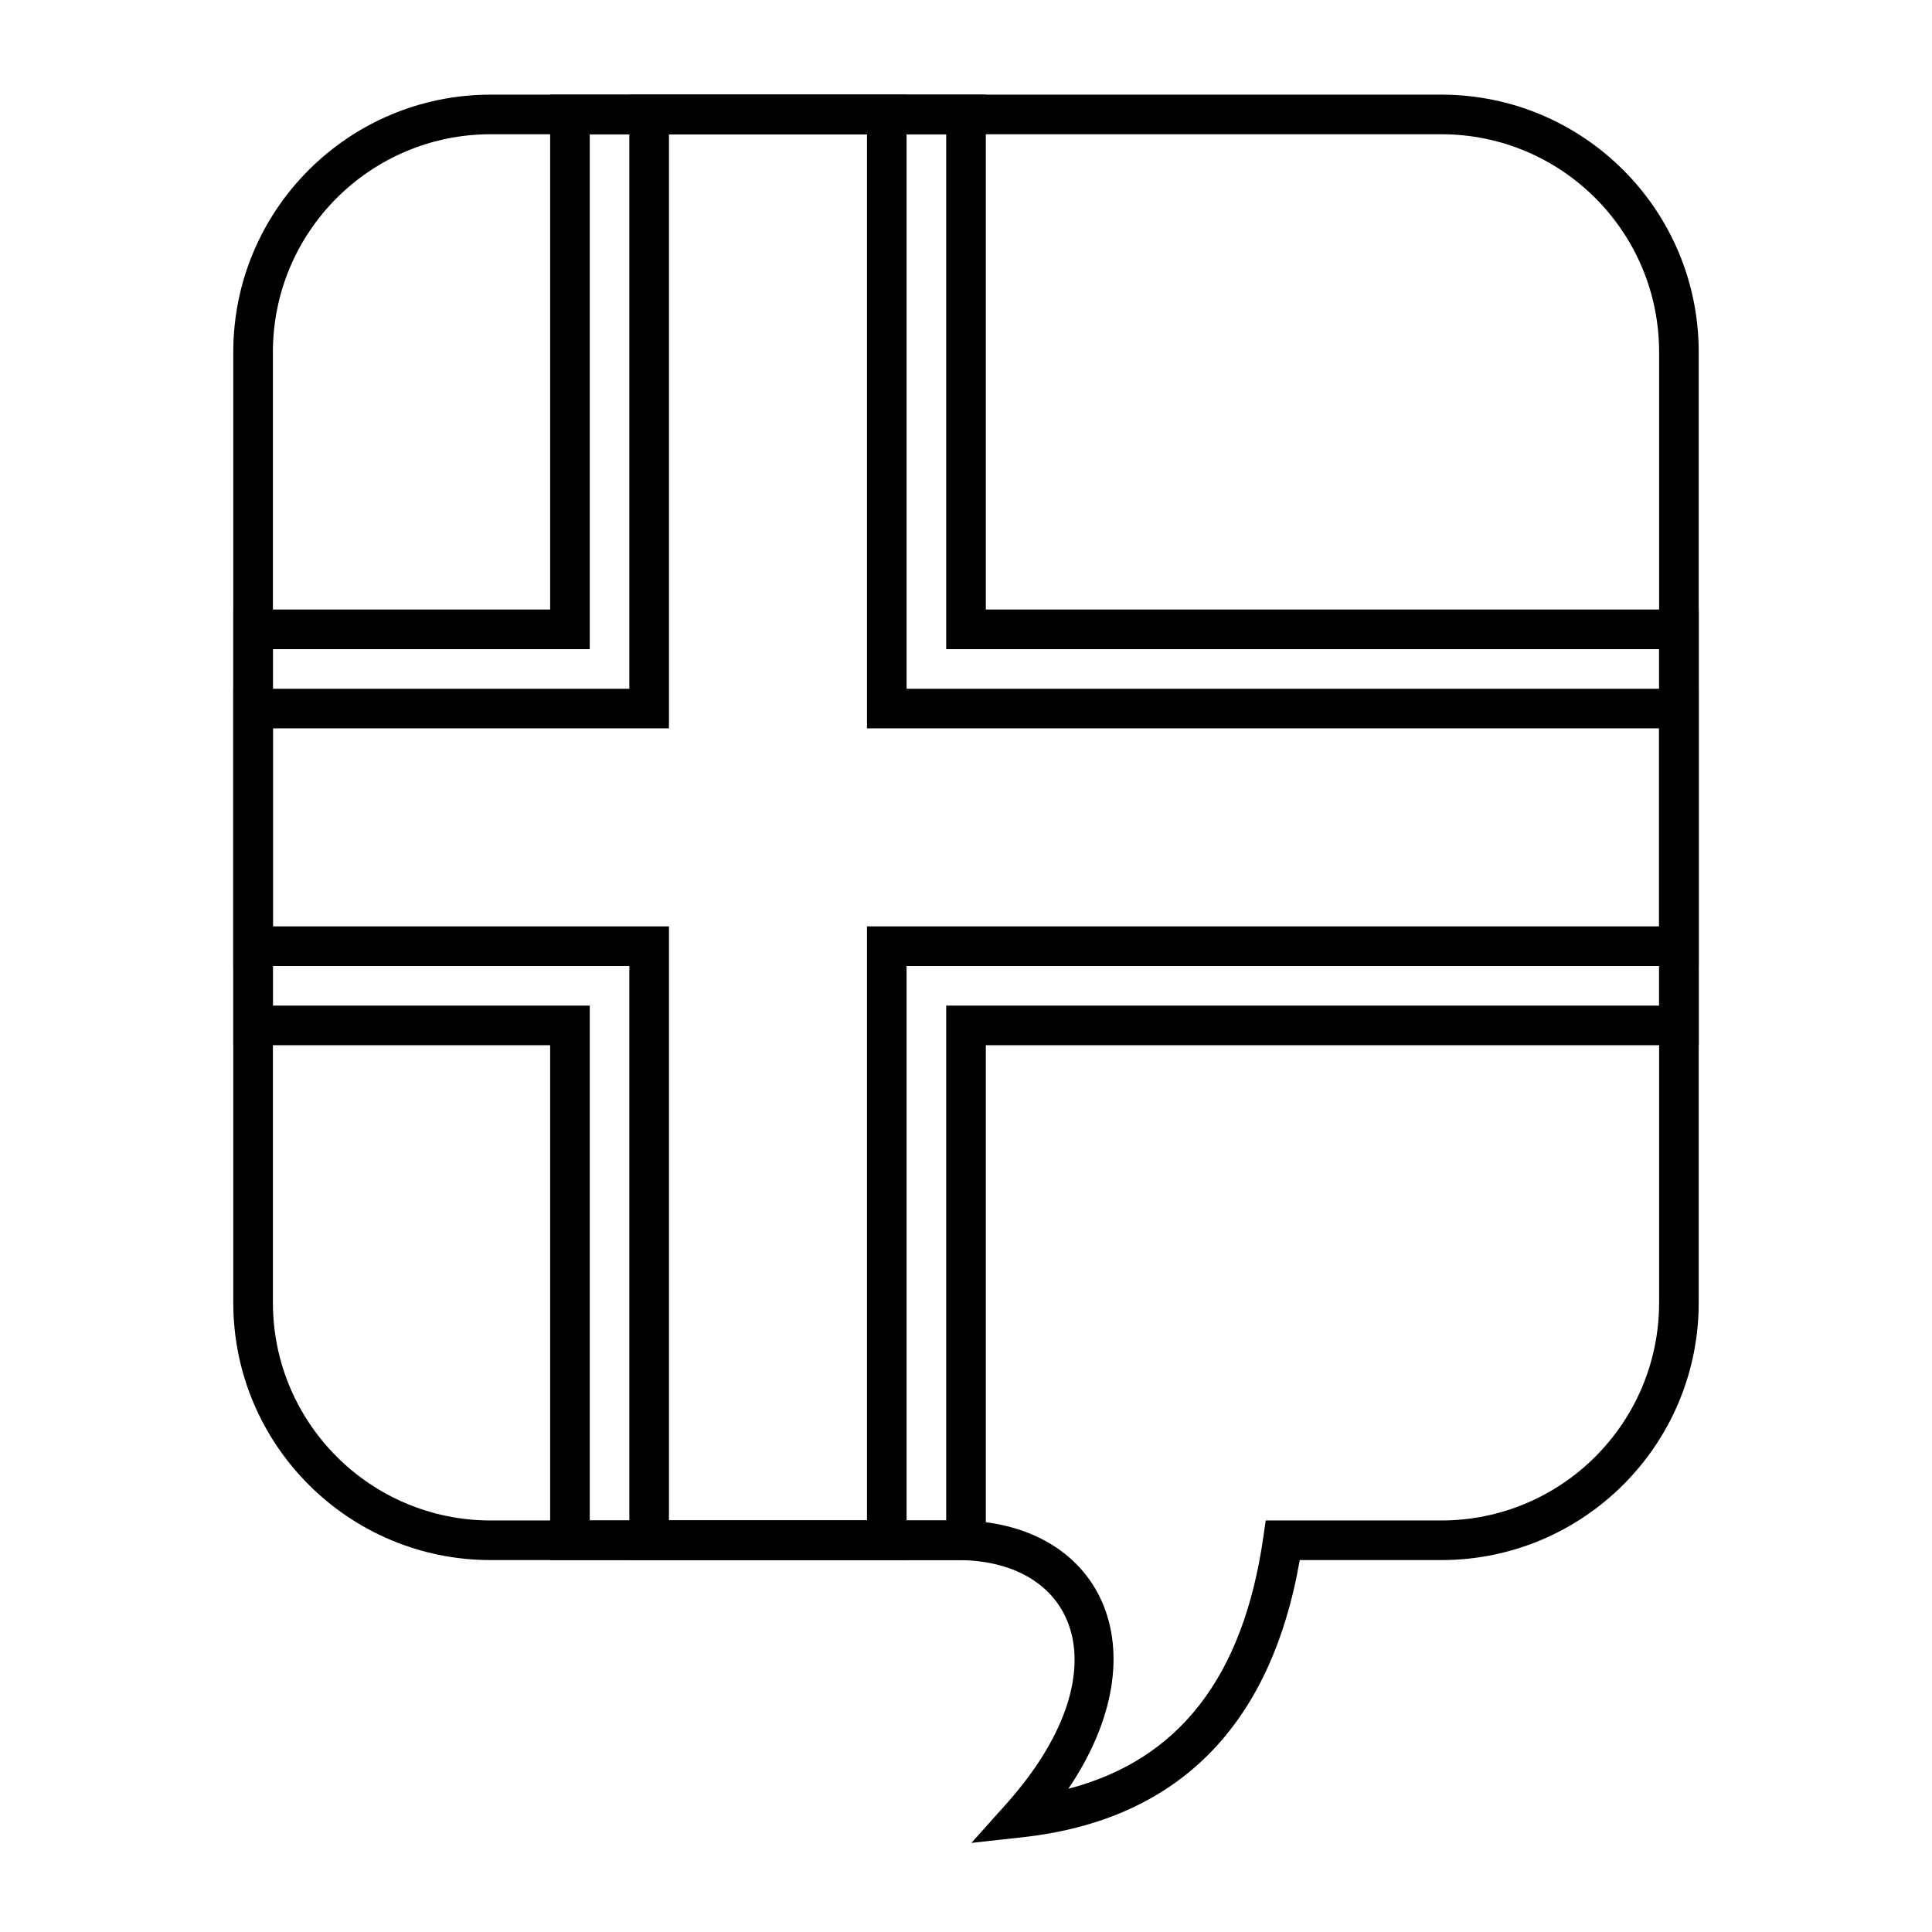
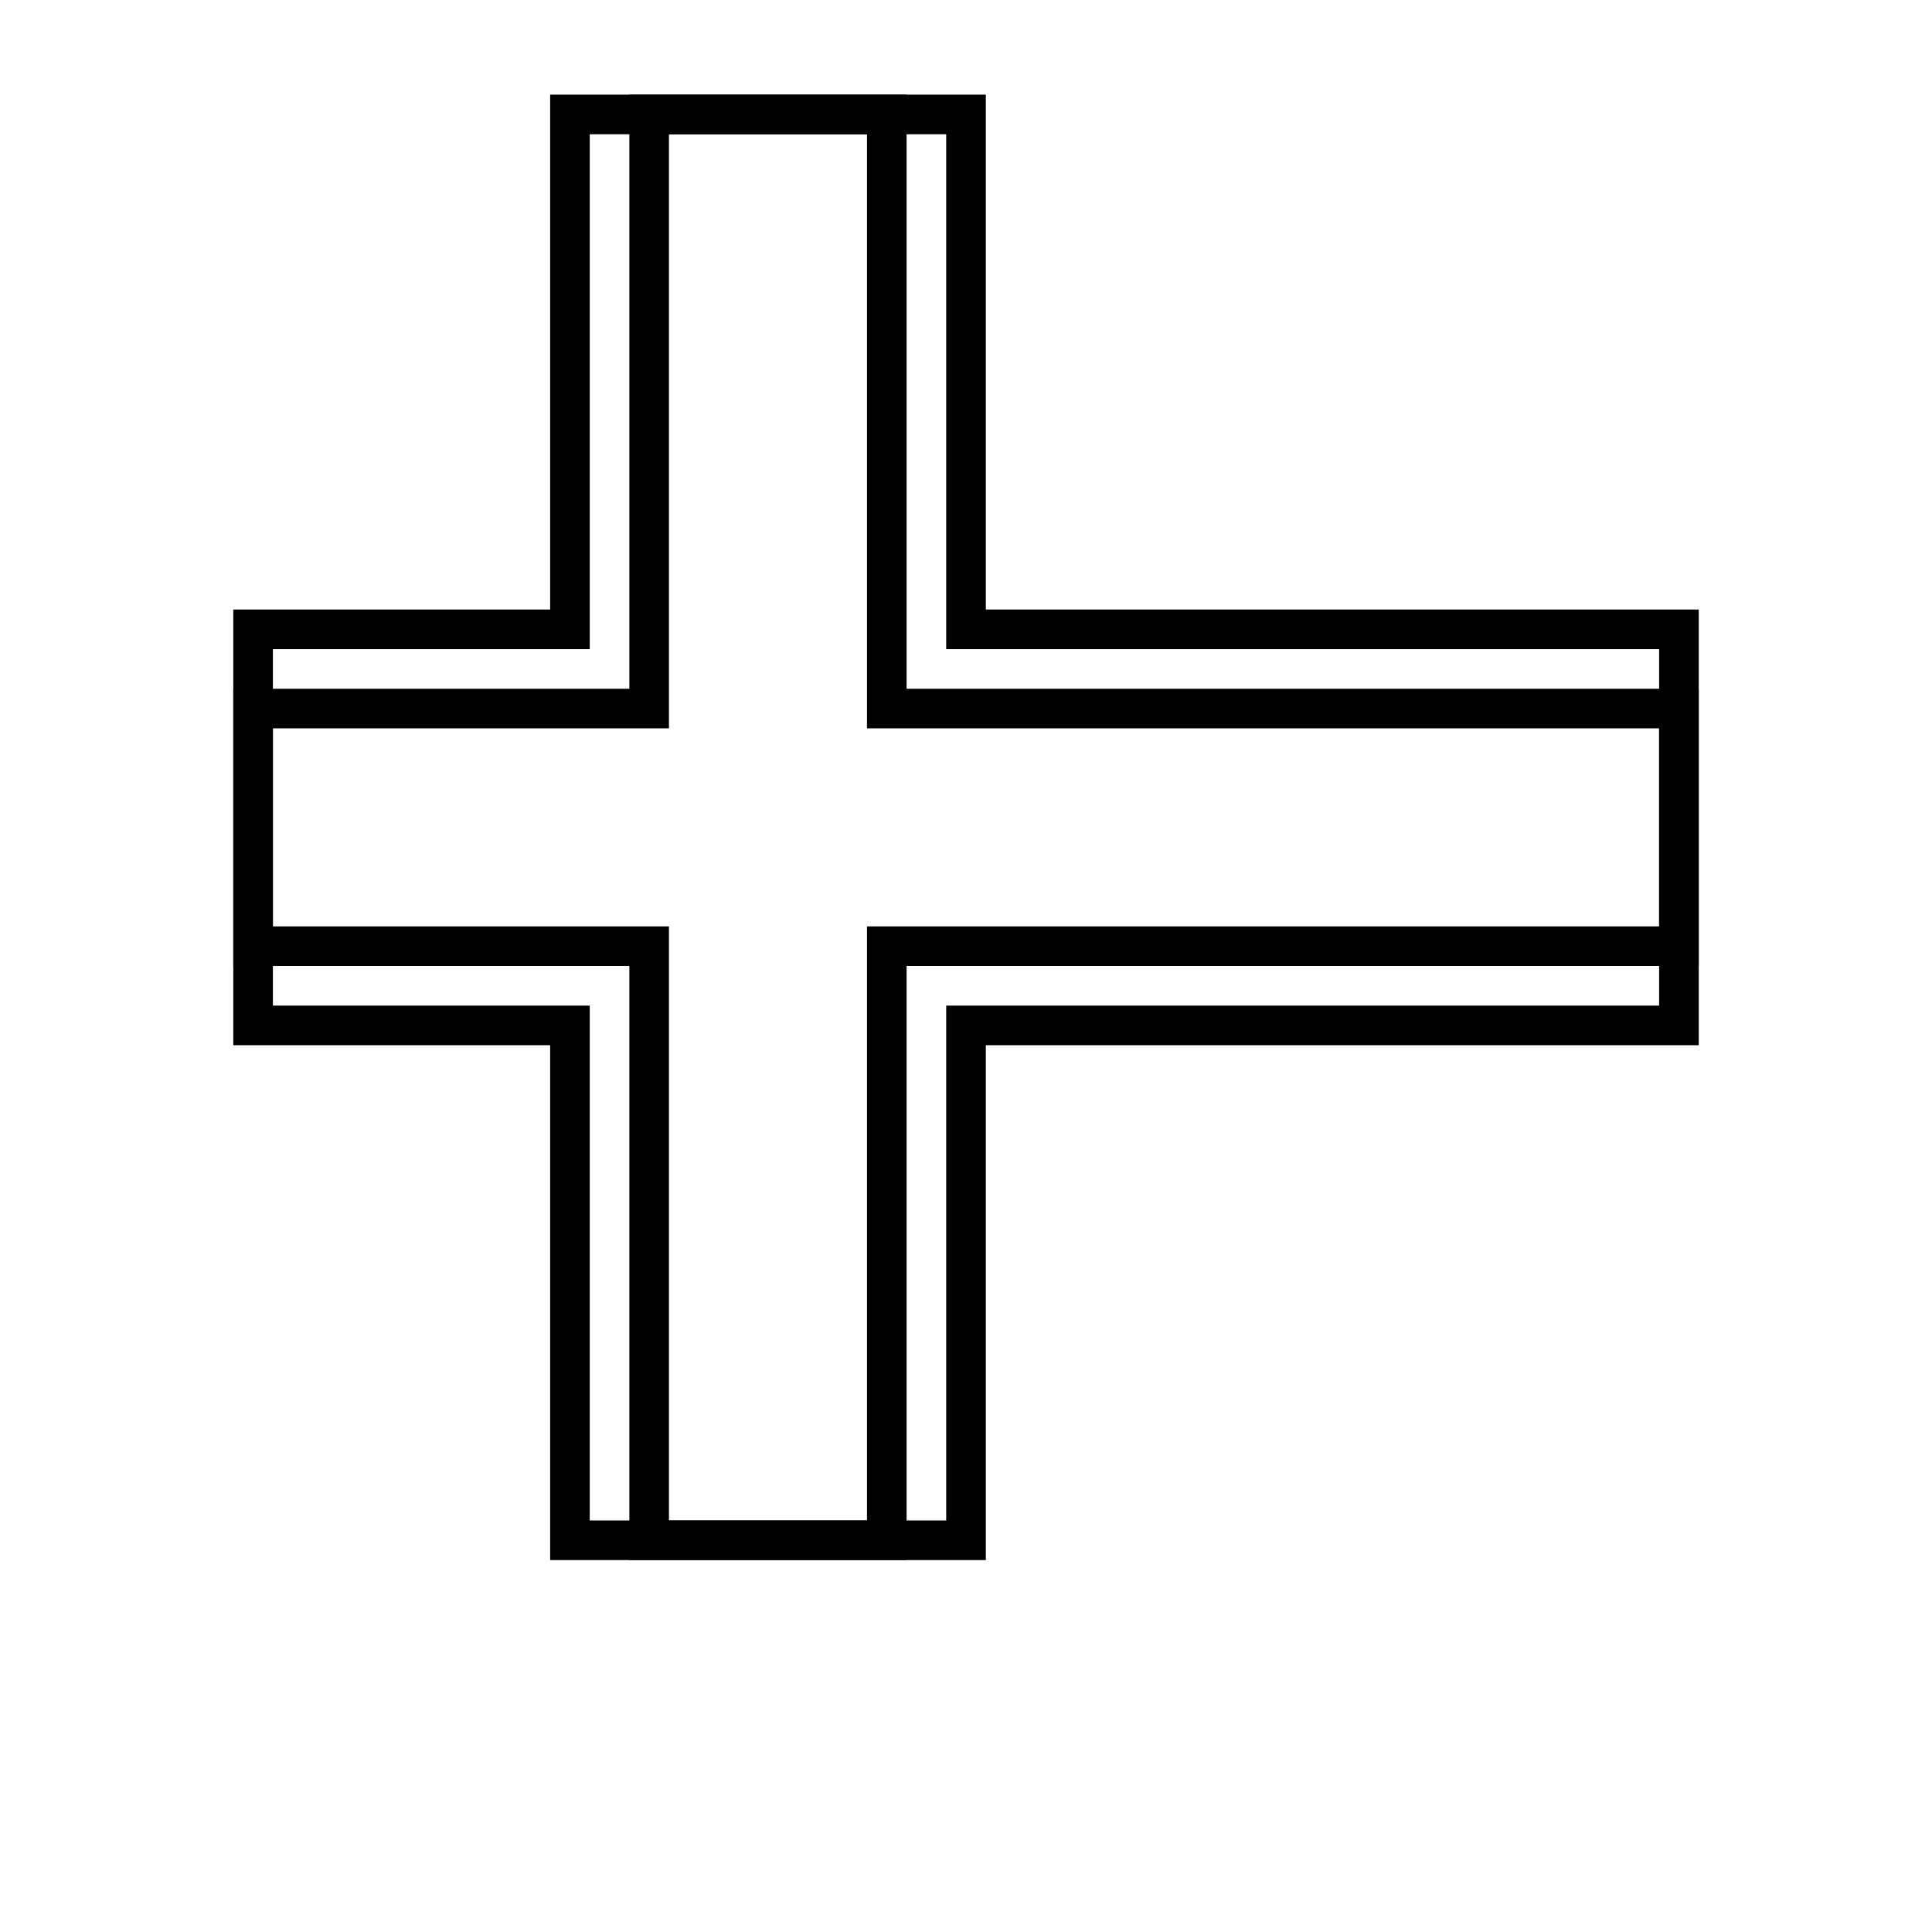
<svg xmlns="http://www.w3.org/2000/svg" fill="#000000" width="800px" height="800px" version="1.1" viewBox="144 144 512 512">
  <g>
-     <path d="m415.07 630.88-13.641 1.508 9.152-10.223c31.113-34.766 19.34-64.727-12.793-64.727h-123.74c-37.68 0-68.227-30.543-68.227-68.223v-251.91c0-37.68 30.547-68.223 68.227-68.223h251.9c37.68 0 68.227 30.543 68.227 68.223v251.91c0 37.68-30.547 68.223-68.227 68.223h-37.504c-7.676 44.039-32.383 68.906-73.379 73.441zm63.707-79.438 0.648-4.5h46.527c31.883 0 57.73-25.844 57.73-57.727v-251.91c0-31.883-25.848-57.727-57.73-57.727h-251.9c-31.883 0-57.73 25.844-57.73 57.727v251.91c0 31.883 25.848 57.727 57.73 57.727h123.74c37.777 0 54.488 33.879 29.328 71.105 29.285-7.652 46.32-29.57 51.66-66.605z" />
    <path d="m300.29 179.58v136.45h-83.969v94.465h83.969v136.45h94.465v-136.45h188.93v-94.465h-188.93v-136.45zm-10.496 125.95v-136.45h115.46v136.45h188.93v115.46h-188.93v136.45h-115.46v-136.45h-83.969v-115.46z" />
    <path d="m321.28 179.58v157.44h-104.96v52.48h104.96v157.44h52.48v-157.44h209.92v-52.48h-209.92v-157.44zm-10.496 146.95v-157.44h73.473v157.44h209.92v73.473h-209.92v157.44h-73.473v-157.44h-104.96v-73.473z" />
  </g>
</svg>